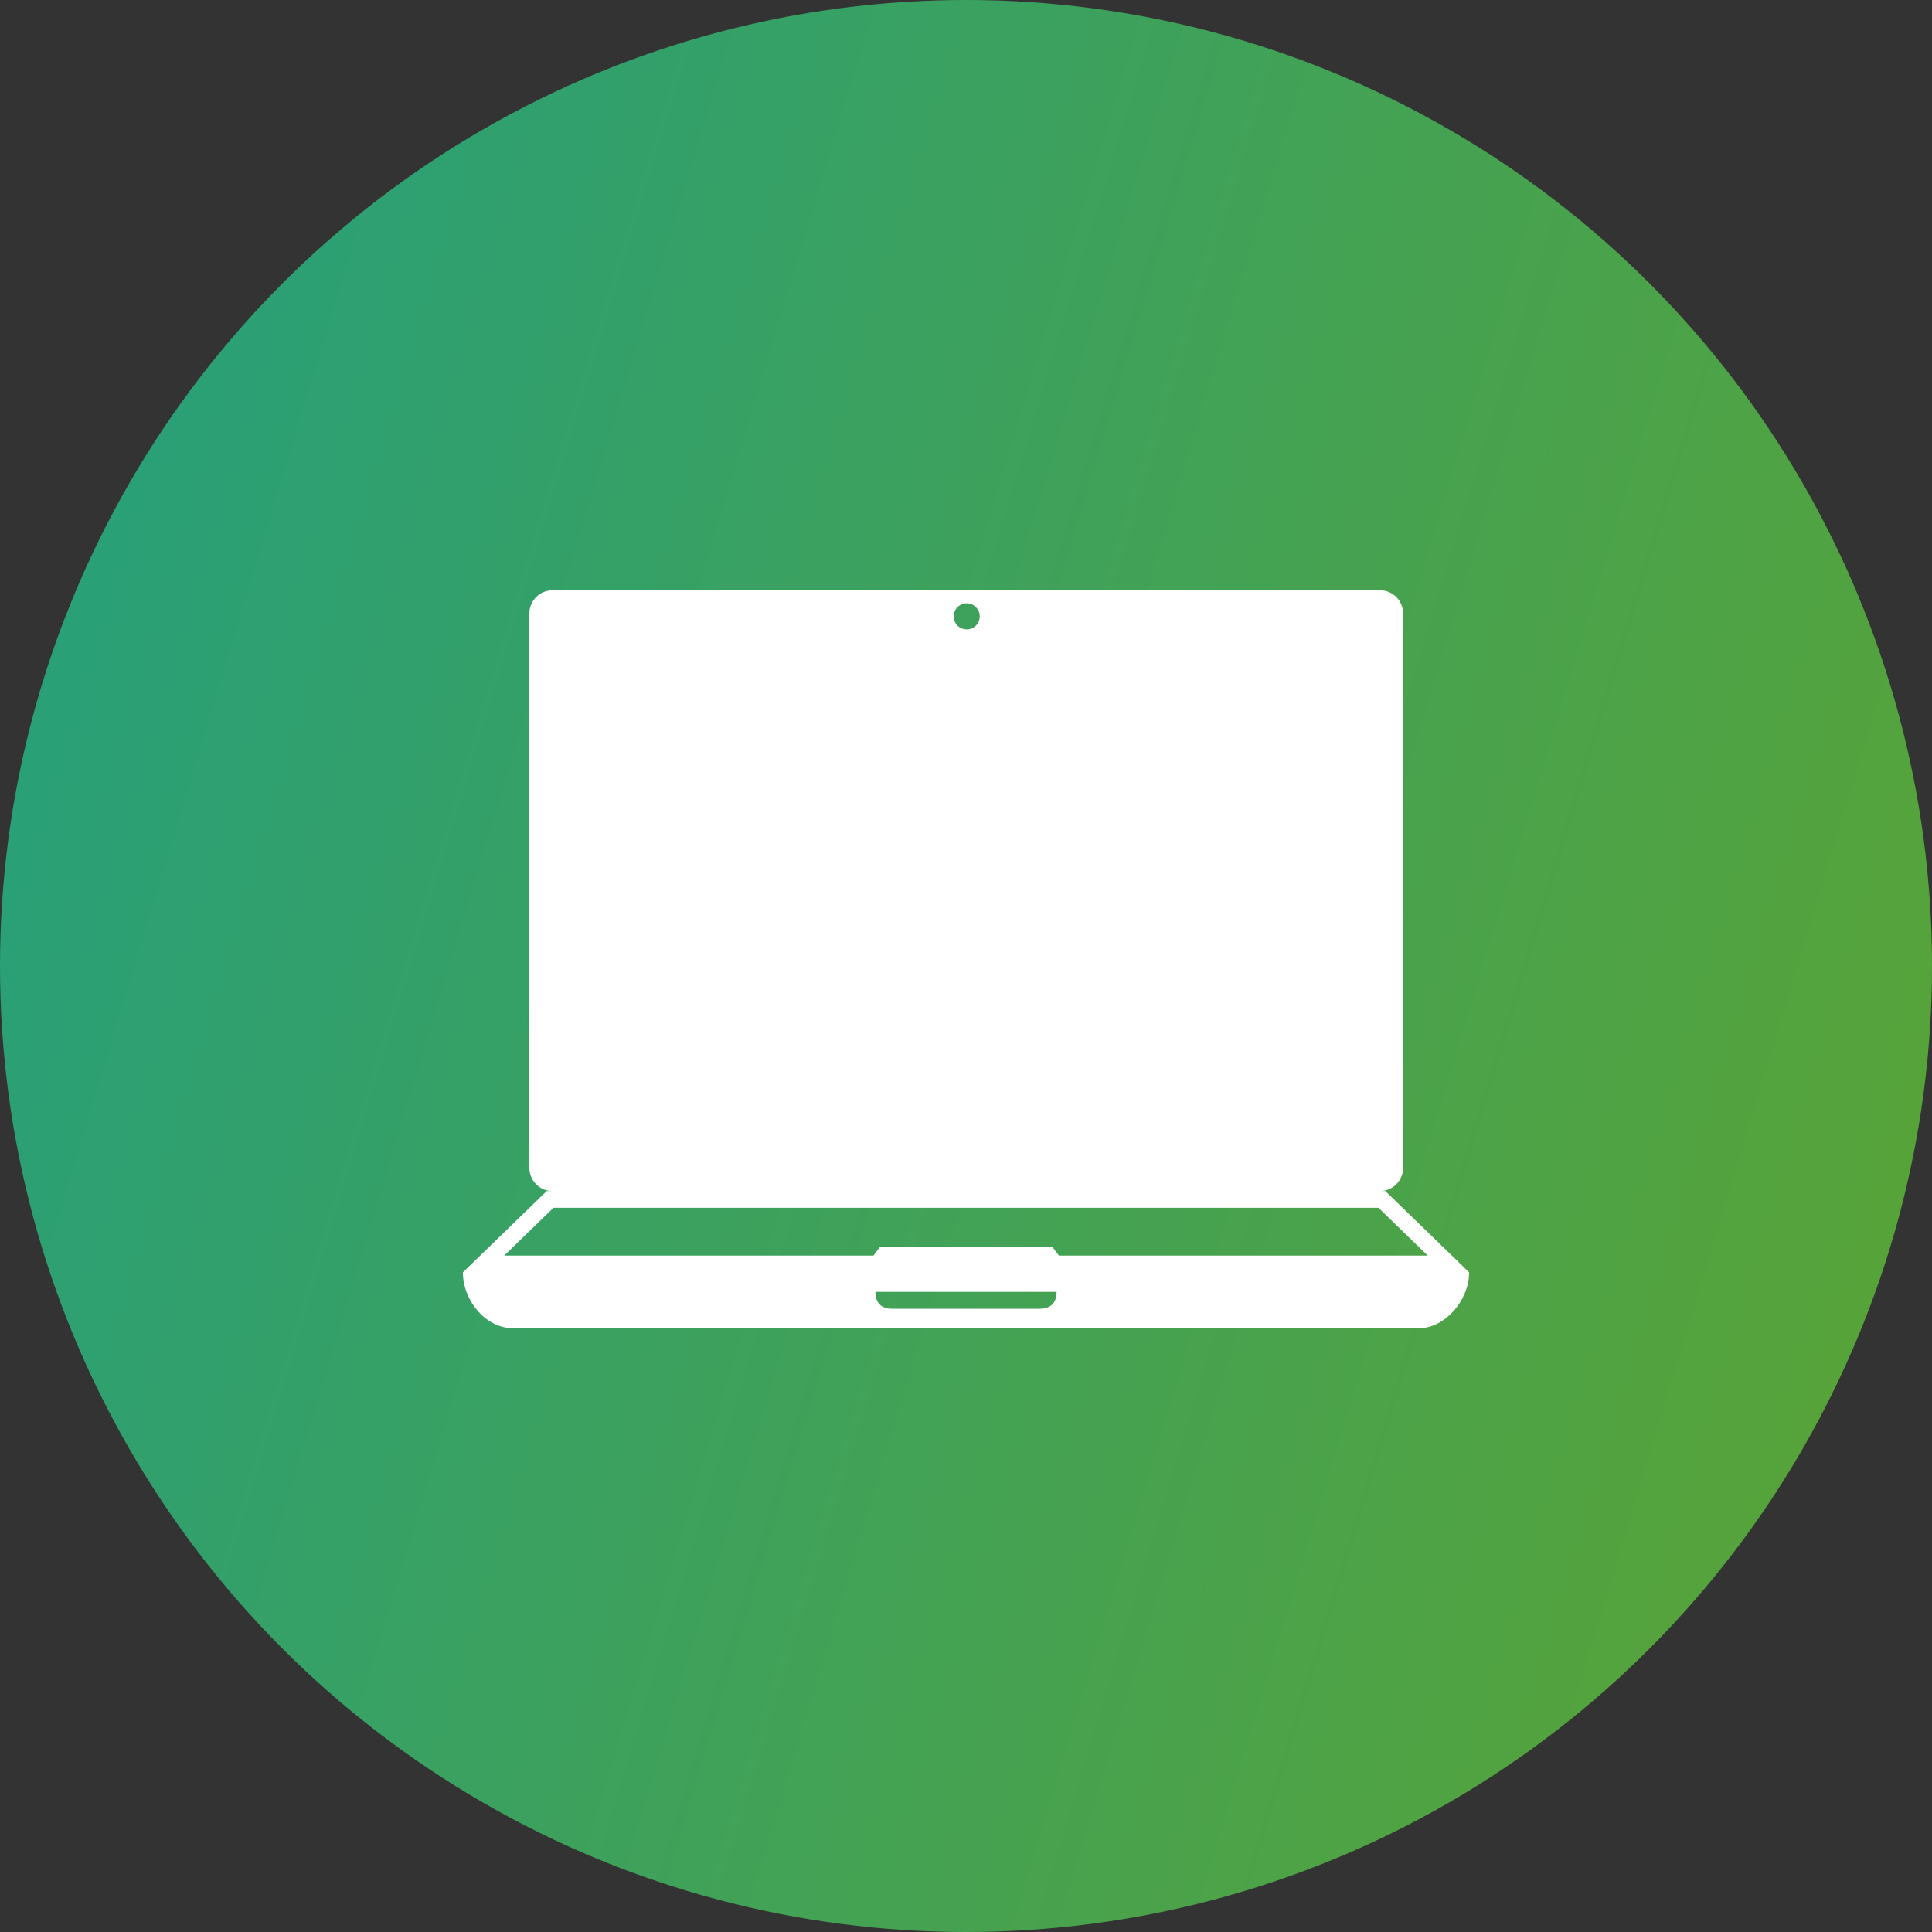
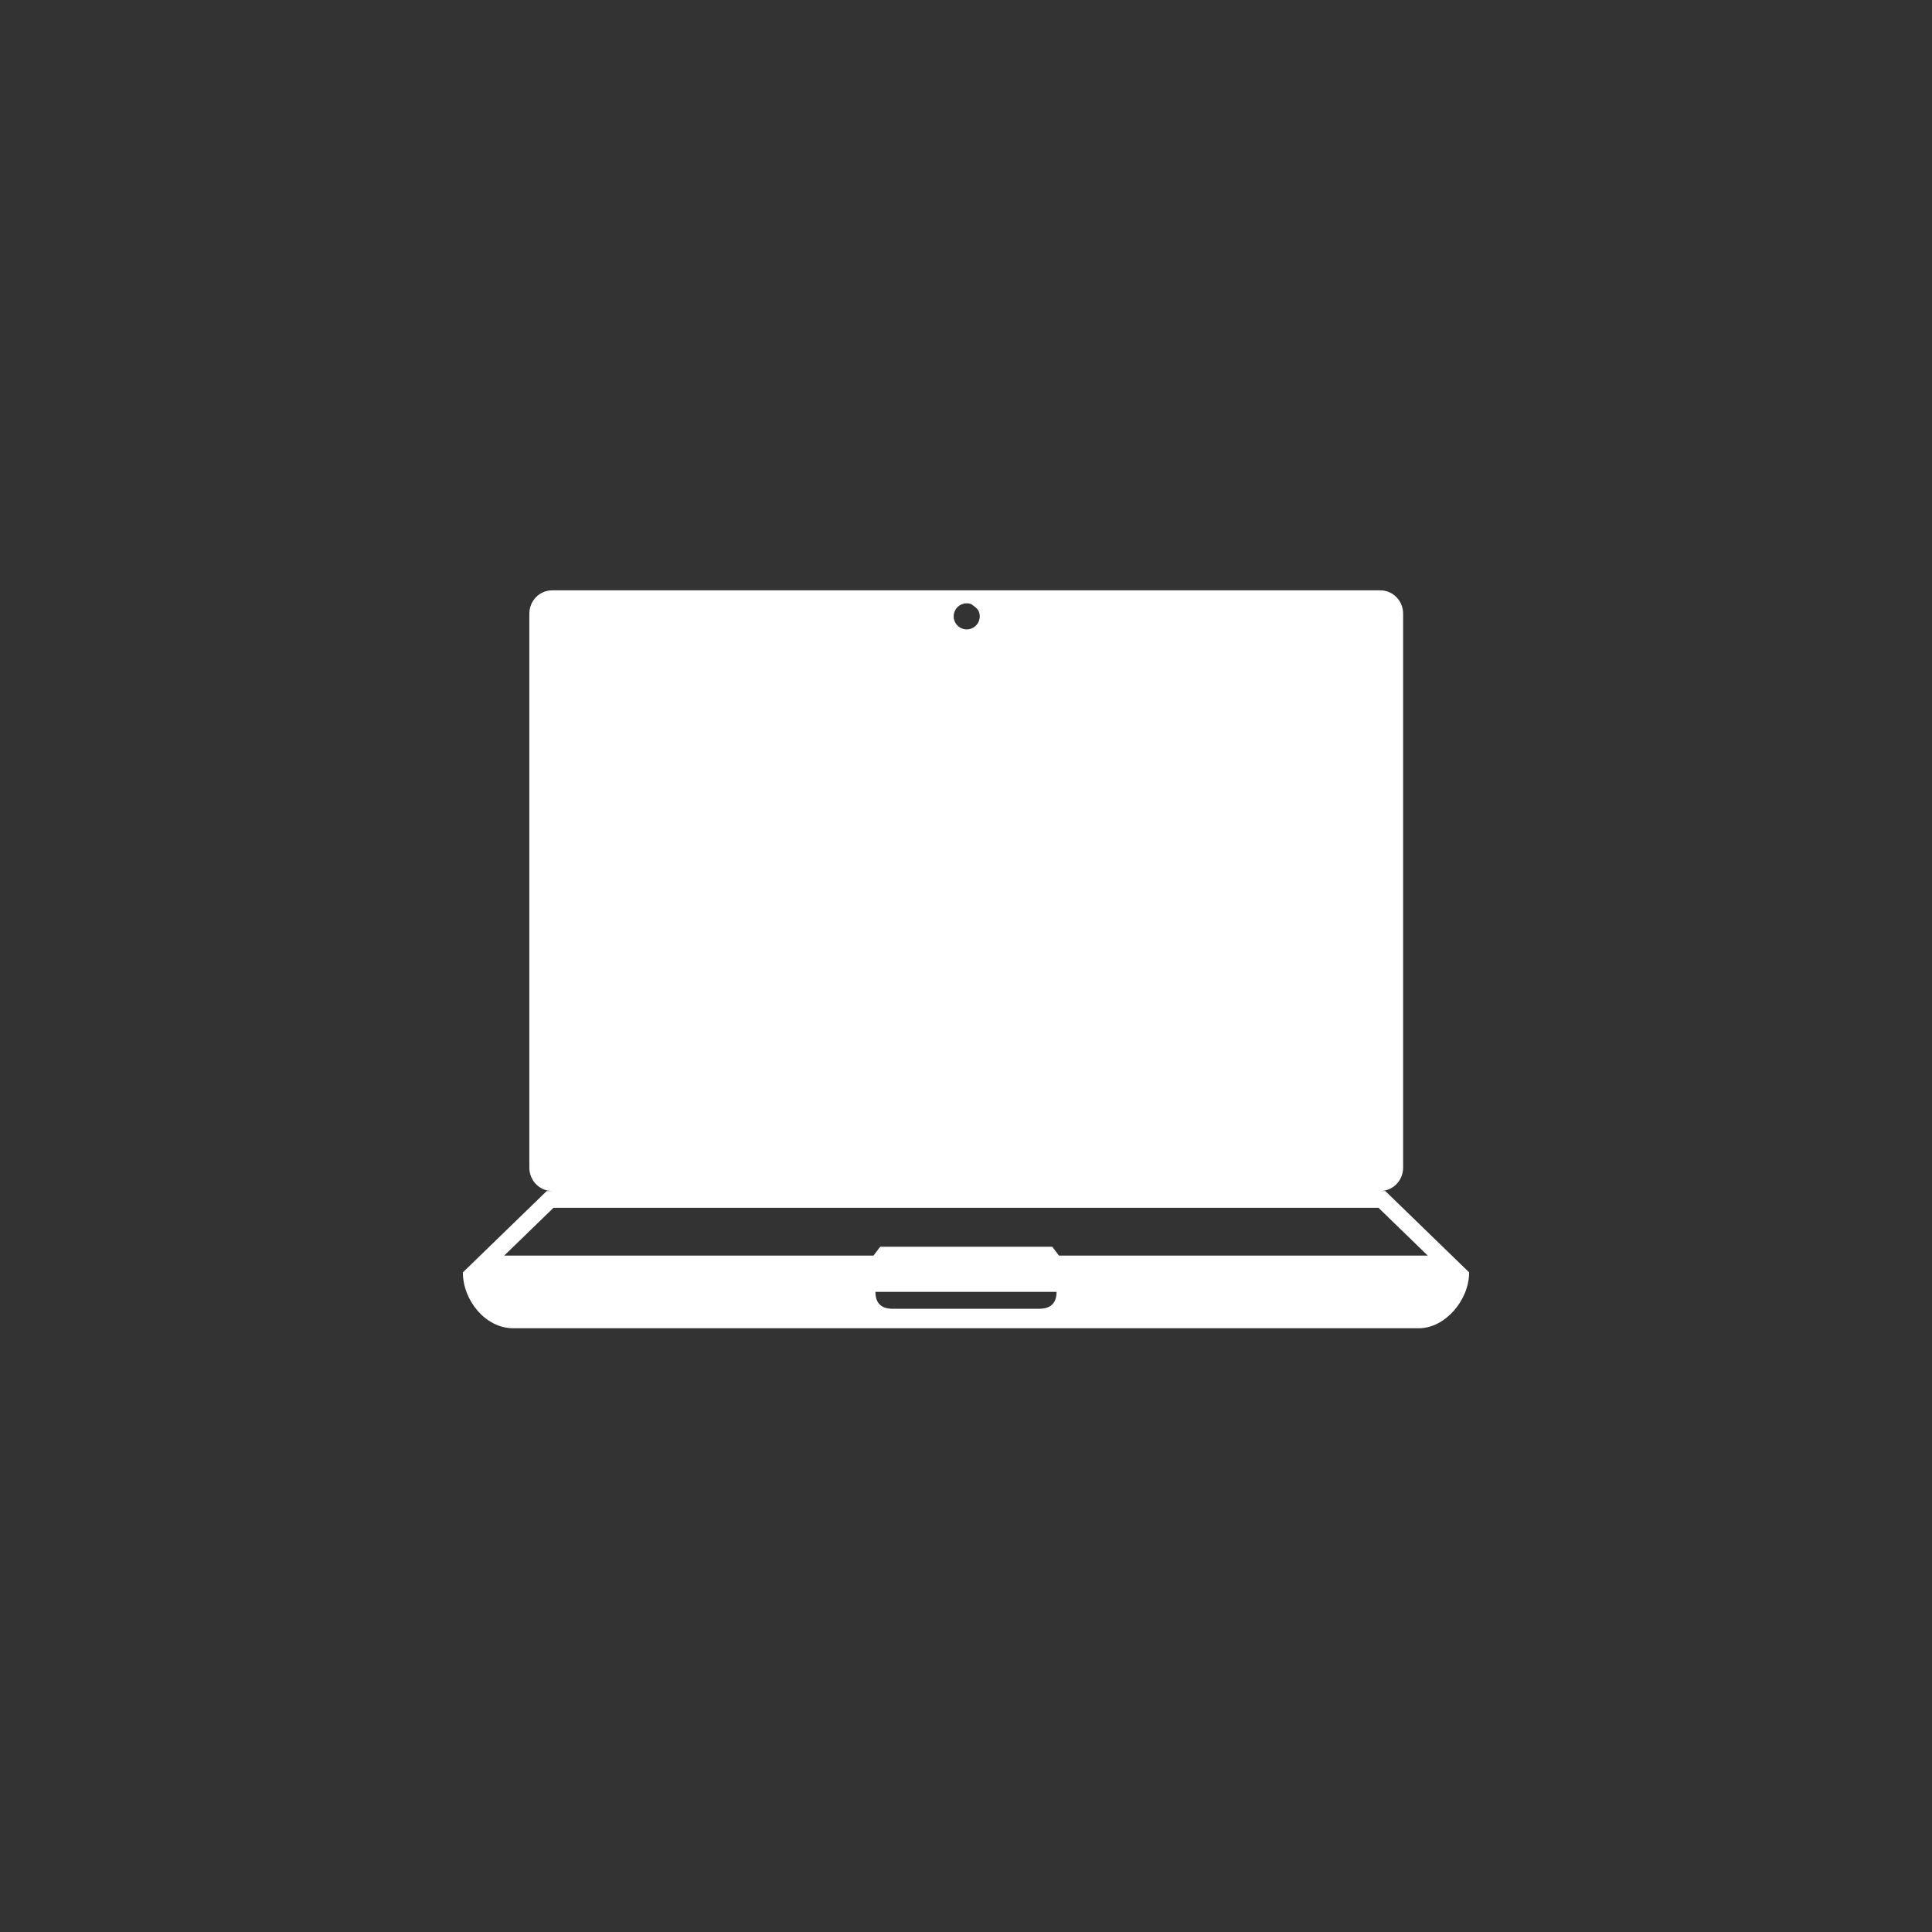
<svg xmlns="http://www.w3.org/2000/svg" width="72" height="72" viewBox="0 0 72 72" fill="none">
  <rect x="0" y="0" width="72" height="72" fill="#333333" stroke="none" />
-   <circle cx="36" cy="36" r="36" fill="url(#paint0_linear_4489_76)" />
-   <path d="M51.625 44.385H51.439C51.909 44.385 52.29 43.996 52.29 43.517V22.868C52.29 22.388 51.909 22 51.439 22H20.578C20.108 22 19.727 22.388 19.727 22.868V43.517C19.727 43.997 20.108 44.386 20.578 44.386H20.375L17.25 47.418C17.25 48.459 18.093 49.5 19.123 49.5H52.877C53.849 49.5 54.75 48.461 54.75 47.417L51.625 44.385ZM36.009 22.484C36.074 22.482 36.139 22.493 36.2 22.516C36.261 22.539 36.316 22.575 36.363 22.62C36.41 22.665 36.448 22.72 36.473 22.779C36.499 22.84 36.512 22.904 36.512 22.969C36.512 23.035 36.499 23.099 36.474 23.159C36.448 23.219 36.411 23.274 36.364 23.319C36.317 23.364 36.261 23.4 36.2 23.423C36.14 23.446 36.075 23.457 36.009 23.455C35.884 23.451 35.765 23.398 35.677 23.307C35.59 23.217 35.541 23.096 35.541 22.97C35.541 22.844 35.59 22.723 35.677 22.633C35.764 22.542 35.883 22.489 36.009 22.484ZM20.628 45.01H51.371L53.208 46.792H39.464L39.215 46.462H32.803L32.553 46.792H18.791L20.628 45.01ZM38.697 48.774H33.301C33.116 48.774 32.624 48.774 32.624 48.144H39.376C39.376 48.774 38.873 48.774 38.697 48.774Z" fill="white" />
+   <path d="M51.625 44.385H51.439C51.909 44.385 52.29 43.996 52.29 43.517V22.868C52.29 22.388 51.909 22 51.439 22H20.578C20.108 22 19.727 22.388 19.727 22.868V43.517C19.727 43.997 20.108 44.386 20.578 44.386H20.375L17.25 47.418C17.25 48.459 18.093 49.5 19.123 49.5H52.877C53.849 49.5 54.75 48.461 54.75 47.417L51.625 44.385ZM36.009 22.484C36.074 22.482 36.139 22.493 36.2 22.516C36.41 22.665 36.448 22.72 36.473 22.779C36.499 22.84 36.512 22.904 36.512 22.969C36.512 23.035 36.499 23.099 36.474 23.159C36.448 23.219 36.411 23.274 36.364 23.319C36.317 23.364 36.261 23.4 36.2 23.423C36.14 23.446 36.075 23.457 36.009 23.455C35.884 23.451 35.765 23.398 35.677 23.307C35.59 23.217 35.541 23.096 35.541 22.97C35.541 22.844 35.59 22.723 35.677 22.633C35.764 22.542 35.883 22.489 36.009 22.484ZM20.628 45.01H51.371L53.208 46.792H39.464L39.215 46.462H32.803L32.553 46.792H18.791L20.628 45.01ZM38.697 48.774H33.301C33.116 48.774 32.624 48.774 32.624 48.144H39.376C39.376 48.774 38.873 48.774 38.697 48.774Z" fill="white" />
  <defs>
    <linearGradient id="paint0_linear_4489_76" x1="12.551" y1="-41.464" x2="98.473" y2="-15.456" gradientUnits="userSpaceOnUse">
      <stop stop-color="#249F7F" />
      <stop offset="1" stop-color="#5CA432" />
    </linearGradient>
  </defs>
</svg>